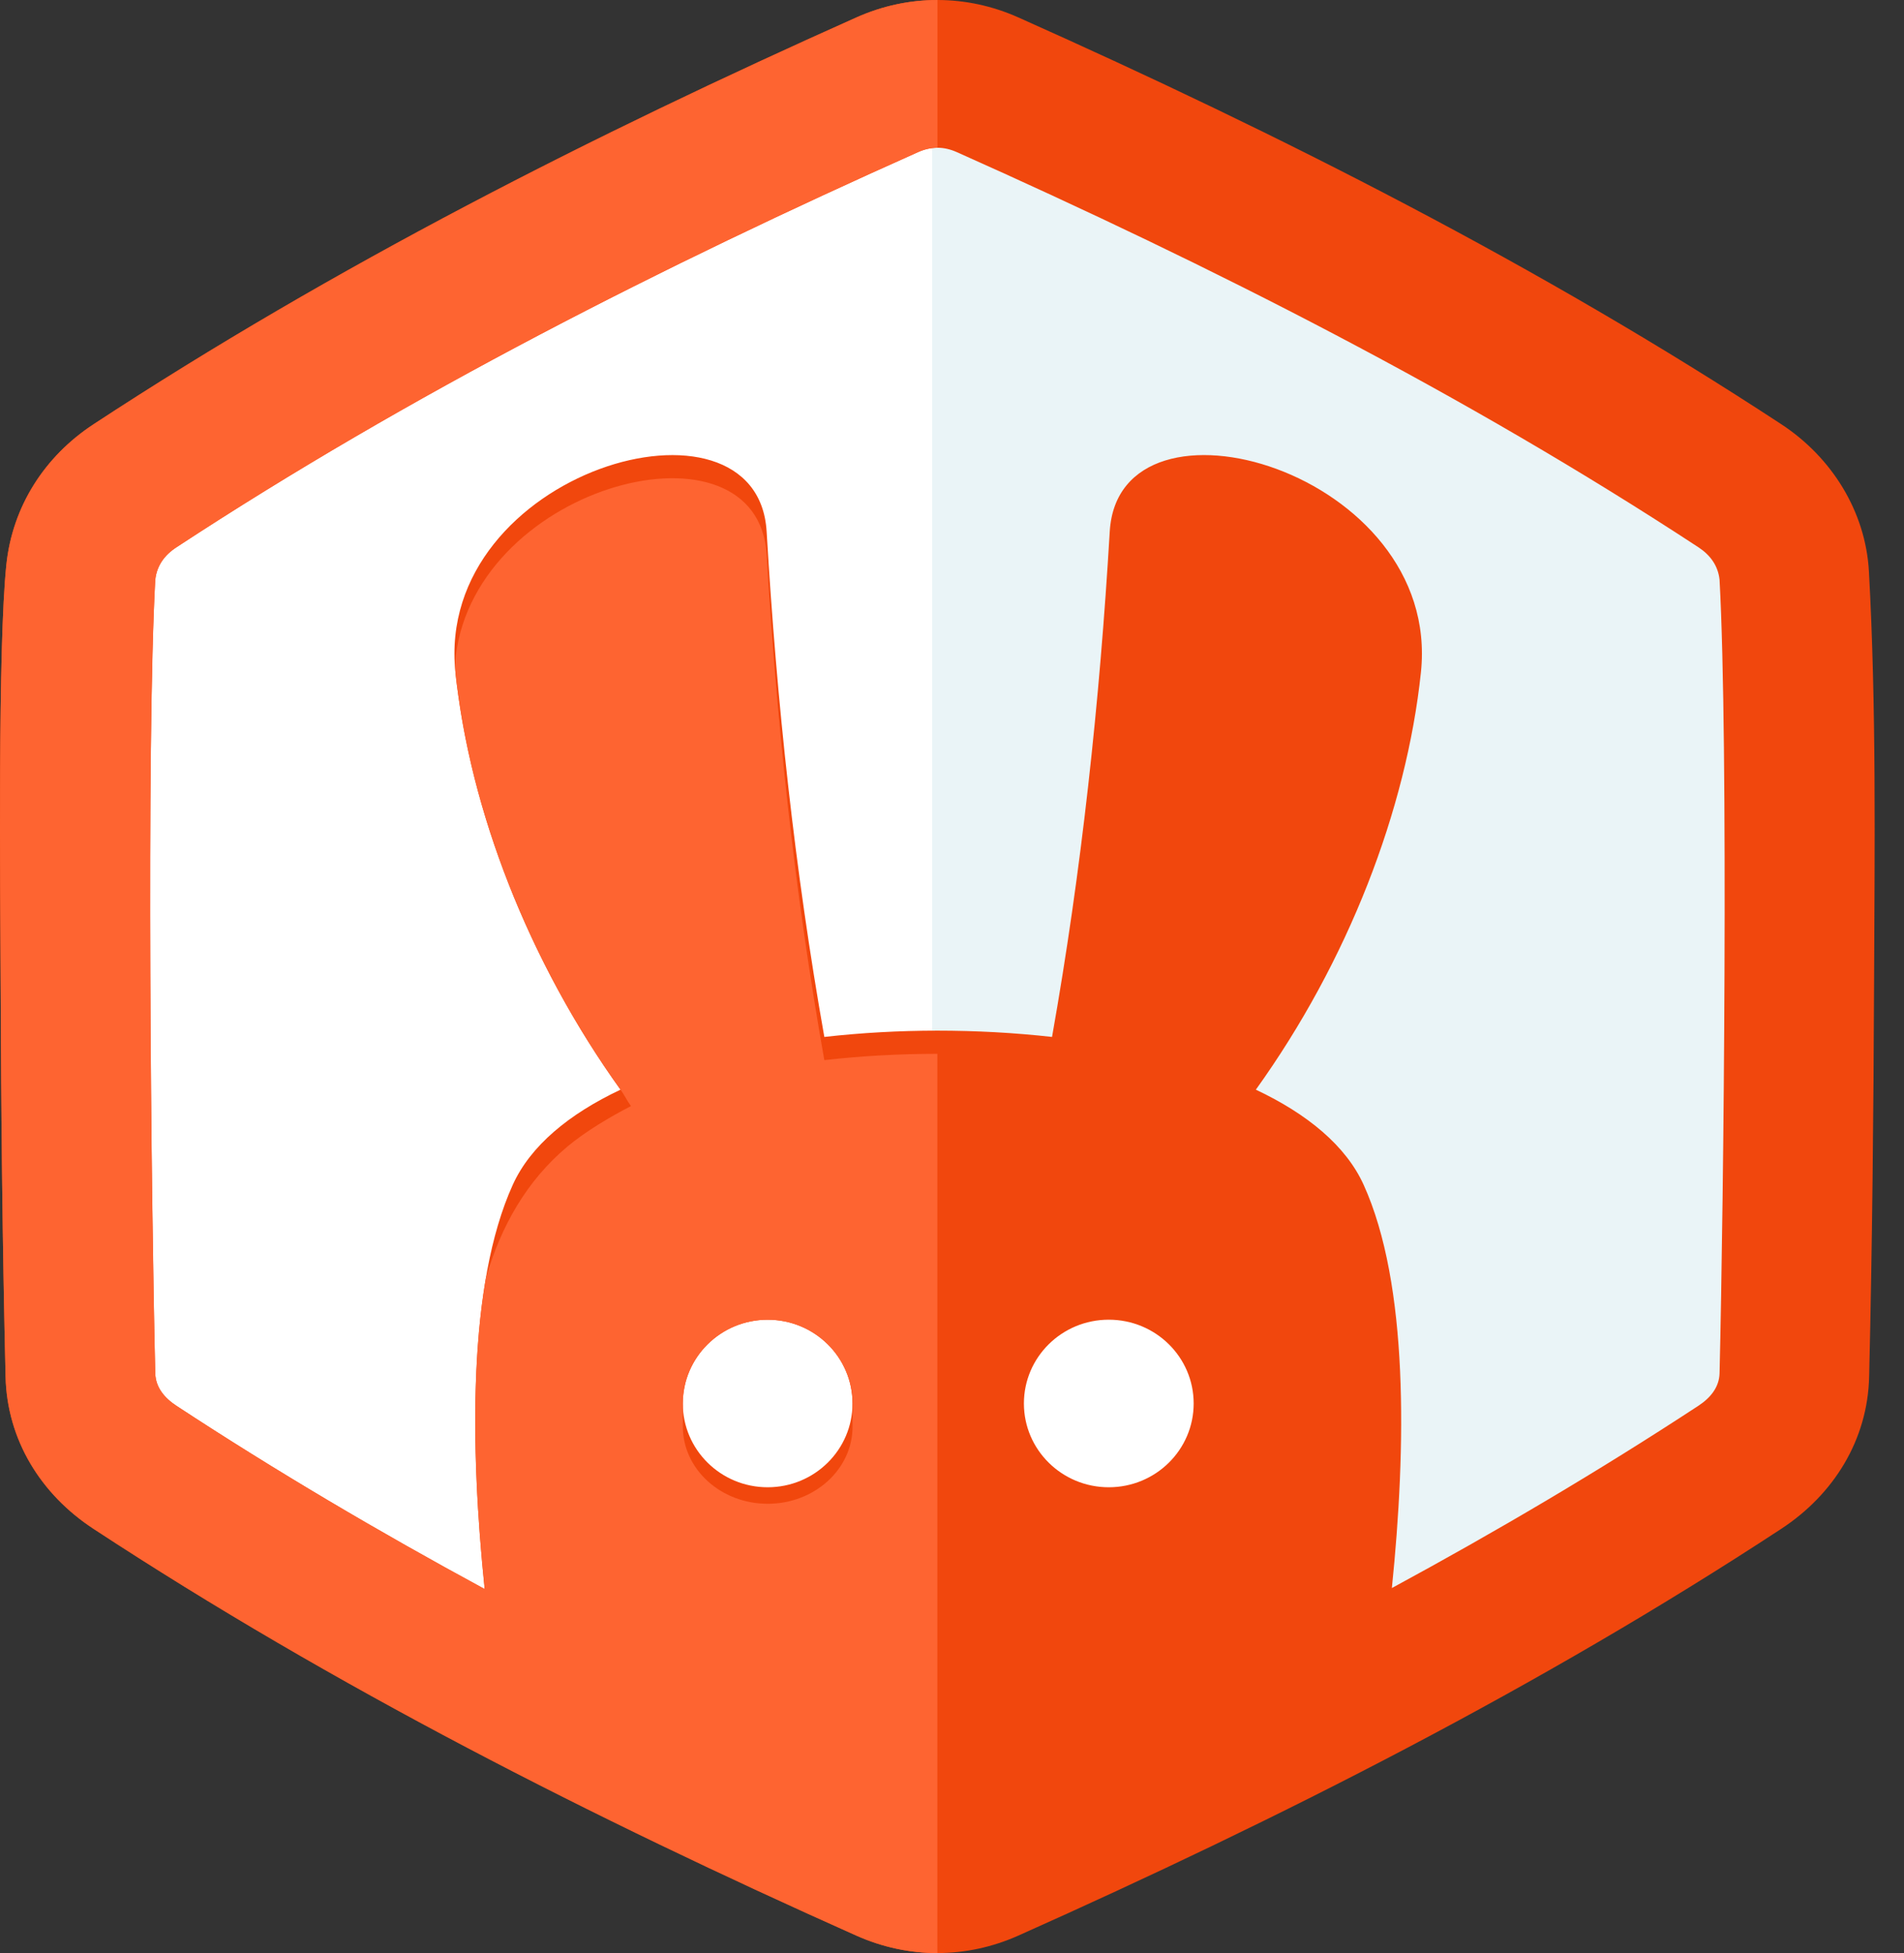
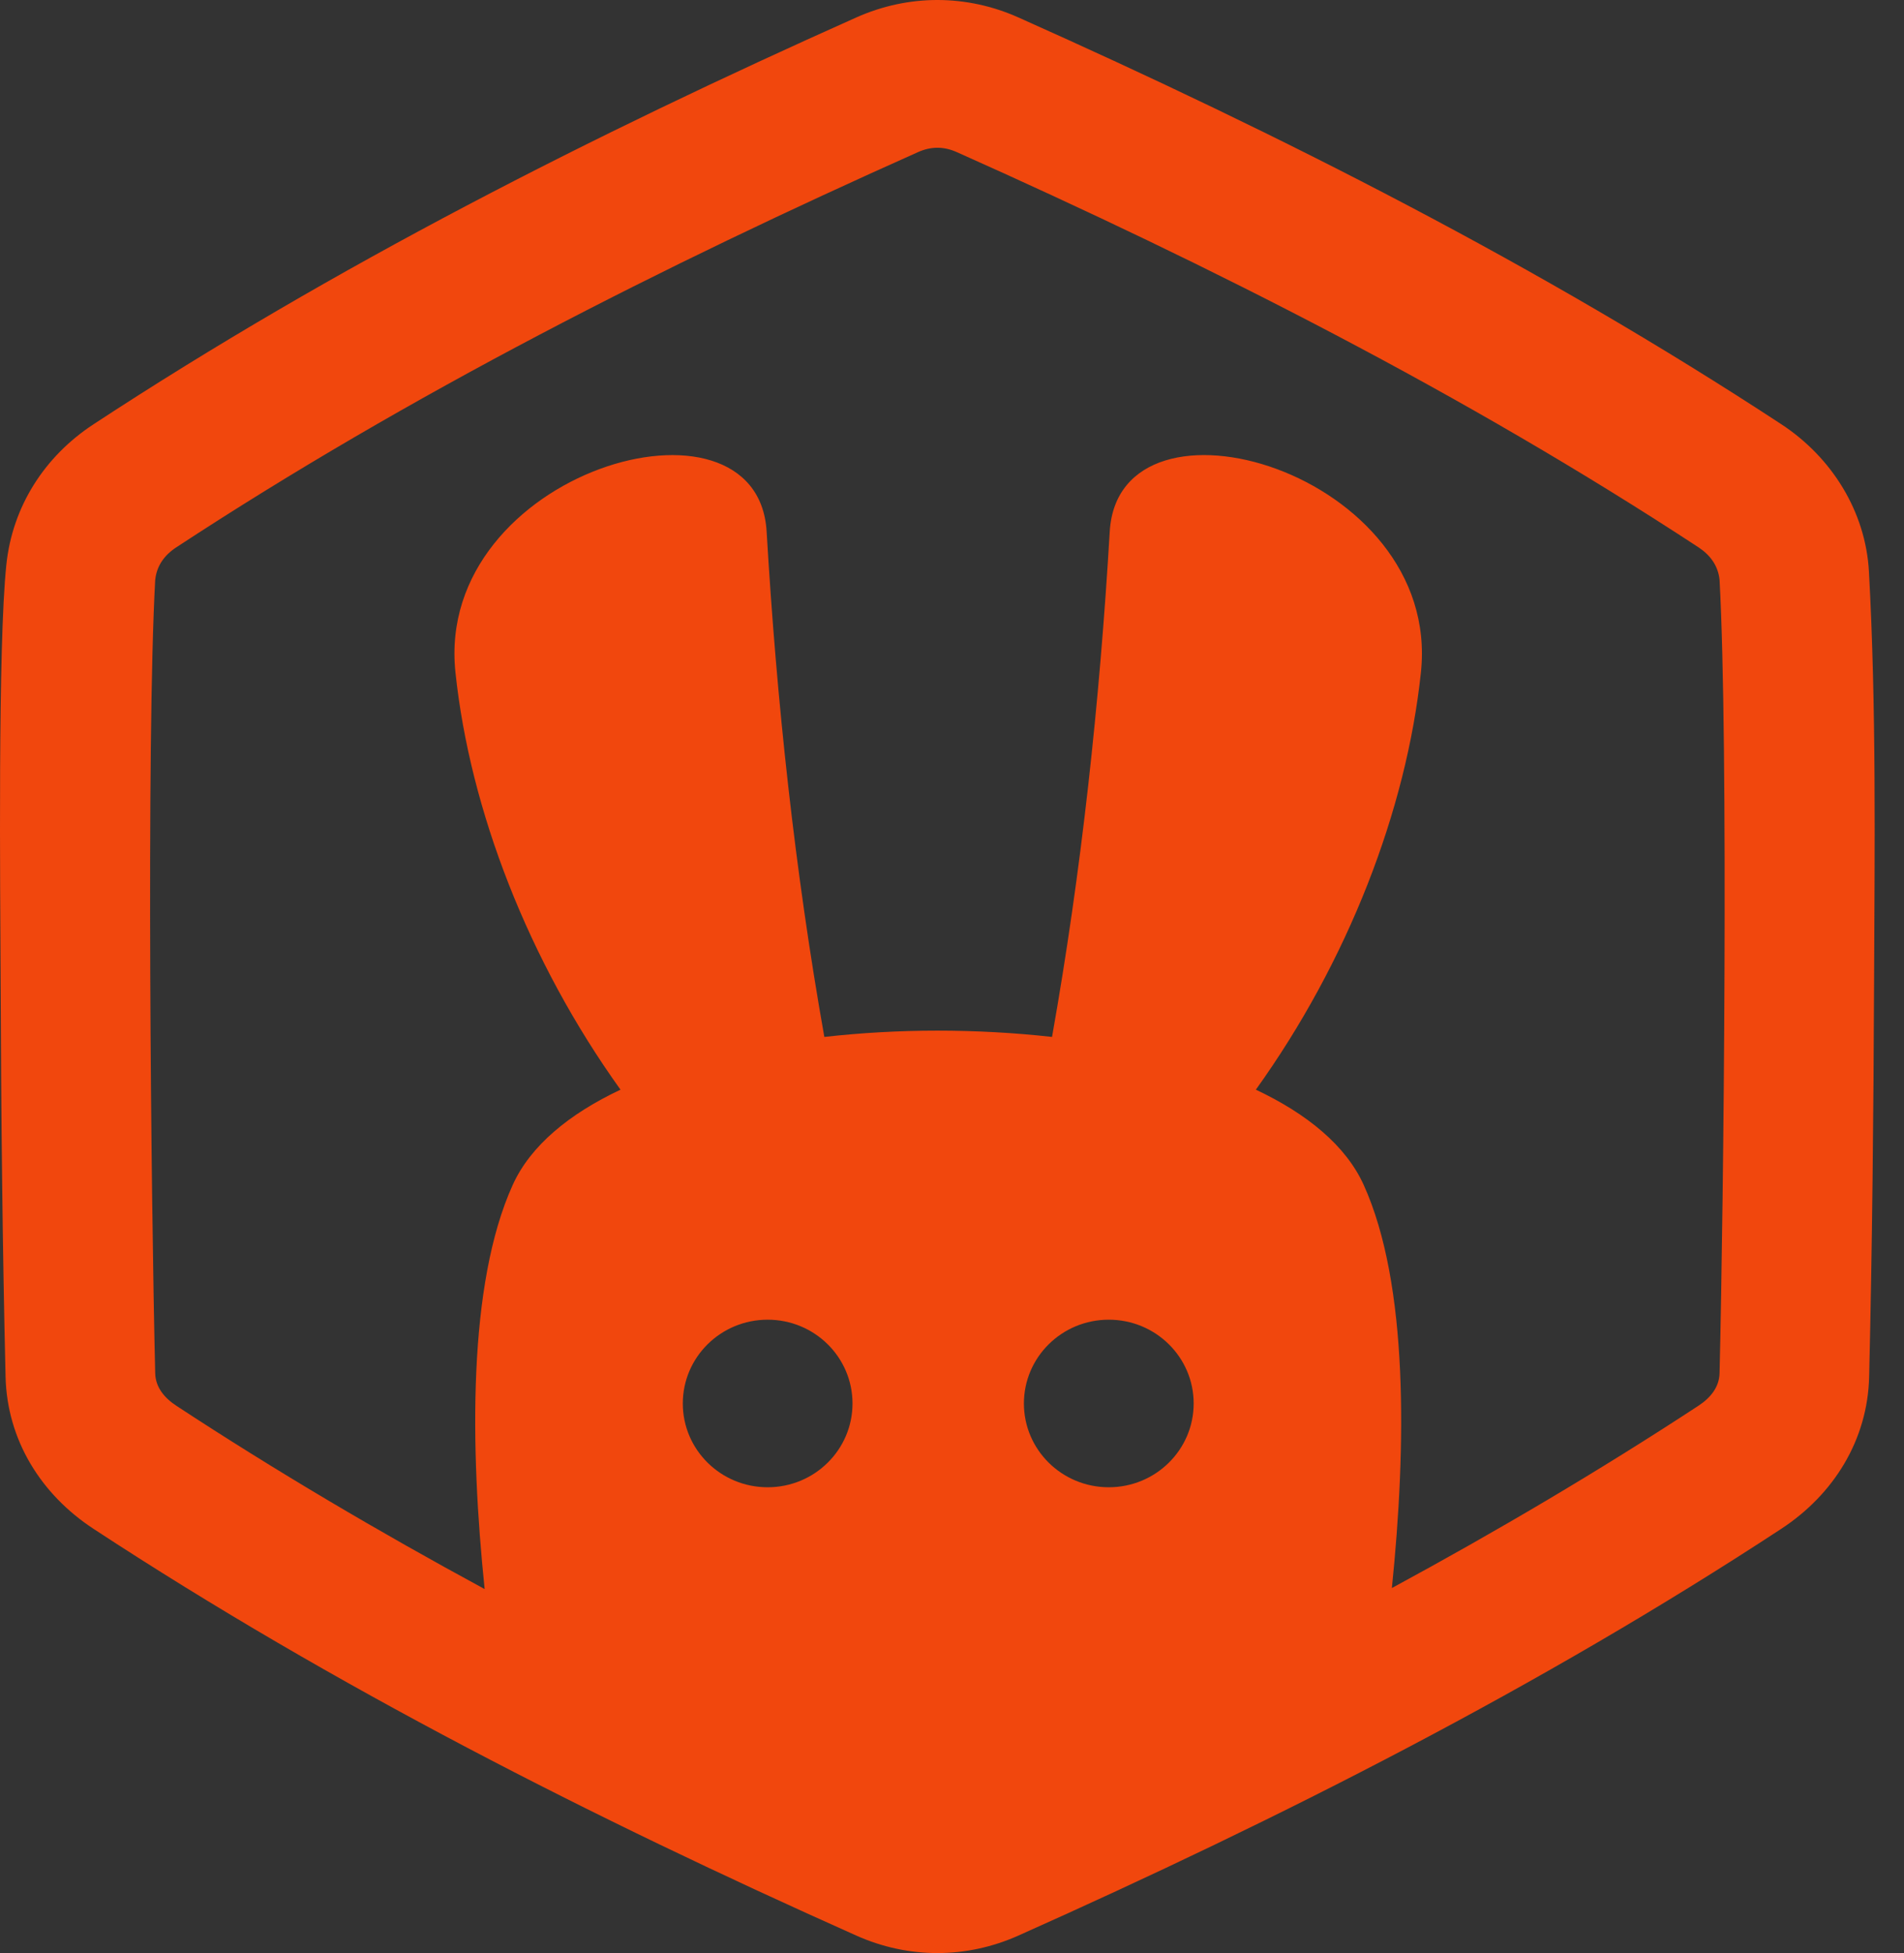
<svg xmlns="http://www.w3.org/2000/svg" width="39" height="40" viewBox="0 0 39 40" fill="none">
  <rect x="0" y="0" width="39" height="40" fill="#333333" stroke="none" />
  <g clip-path="url(#clip0_607_159)">
-     <path fill-rule="evenodd" clip-rule="evenodd" d="M0.239 11.58C0.175 12.187 0.16 12.818 0.144 13.428C0.123 14.267 0.115 15.106 0.111 15.943C0.105 17.333 0.116 18.723 0.122 20.112C0.133 22.807 0.159 25.503 0.223 28.196C0.253 29.451 0.926 30.536 1.975 31.223C6.908 34.458 12.195 37.139 17.586 39.546C18.624 40.01 19.775 40.01 20.813 39.546C26.204 37.139 31.49 34.458 36.424 31.223C37.473 30.536 38.145 29.451 38.176 28.196C38.24 25.502 38.266 22.807 38.277 20.112C38.289 17.316 38.326 14.512 38.172 11.718C38.105 10.518 37.431 9.44 36.424 8.78C31.49 5.545 26.204 2.864 20.813 0.457C19.775 -0.007 18.624 -0.007 17.586 0.457C12.196 2.864 6.91 5.545 1.977 8.78C0.998 9.422 0.36 10.421 0.24 11.579L0.239 11.58Z" fill="white" />
-     <path fill-rule="evenodd" clip-rule="evenodd" d="M19.094 21.221V2.922H19.203C19.356 2.922 19.504 2.957 19.643 3.02C24.891 5.363 30.05 7.973 34.853 11.122C35.121 11.299 35.3 11.546 35.333 11.872C35.398 13.046 35.412 14.234 35.424 15.409C35.441 16.973 35.441 18.538 35.434 20.102C35.422 22.776 35.398 25.457 35.332 28.131C35.325 28.46 35.119 28.707 34.852 28.883C32.75 30.262 30.593 31.523 28.382 32.721C28.634 30.257 28.869 26.598 27.835 24.316C27.407 23.373 26.471 22.792 25.563 22.363C27.37 19.841 28.673 16.854 28.999 13.763C29.169 12.146 28.206 10.8 26.822 10.035C25.889 9.519 24.176 9.055 23.284 9.884C22.994 10.153 22.865 10.511 22.843 10.897C22.636 14.408 22.258 17.896 21.642 21.36C20.789 21.264 19.953 21.219 19.094 21.22V21.221Z" fill="#EAF4F7" />
    <path fill-rule="evenodd" clip-rule="evenodd" d="M0.13 11.566C0.254 10.375 0.911 9.347 1.916 8.689C6.852 5.451 12.146 2.766 17.541 0.357C18.608 -0.119 19.792 -0.119 20.859 0.357C26.254 2.766 31.548 5.451 36.486 8.688C37.522 9.367 38.215 10.477 38.282 11.71C38.434 14.475 38.399 17.339 38.387 20.11C38.376 22.804 38.35 25.504 38.286 28.197C38.255 29.489 37.563 30.605 36.486 31.311C31.548 34.548 26.254 37.233 20.859 39.642C19.792 40.119 18.608 40.119 17.541 39.642C12.146 37.233 6.852 34.548 1.915 31.311C0.837 30.605 0.145 29.489 0.114 28.197C0.05 25.504 0.023 22.804 0.013 20.11C0.005 18.192 -0.046 13.244 0.13 11.566ZM3.179 11.874C2.995 15.233 3.093 24.548 3.179 28.125C3.186 28.414 3.37 28.632 3.611 28.79C5.655 30.131 7.769 31.376 9.927 32.545C9.628 29.648 9.579 26.305 10.502 24.268C10.866 23.464 11.657 22.814 12.71 22.317C10.822 19.685 9.626 16.59 9.329 13.77C8.894 9.653 15.518 7.743 15.703 10.887C15.909 14.383 16.282 17.838 16.885 21.237C17.64 21.152 18.42 21.108 19.2 21.108C19.991 21.108 20.782 21.151 21.549 21.237C22.152 17.838 22.525 14.383 22.731 10.887C22.916 7.742 29.54 9.653 29.105 13.77C28.808 16.59 27.612 19.685 25.724 22.317C26.777 22.814 27.569 23.464 27.933 24.268C28.854 26.301 28.806 29.632 28.51 32.524C30.655 31.362 32.757 30.123 34.79 28.79C35.031 28.632 35.215 28.414 35.222 28.125C35.308 24.548 35.406 15.233 35.222 11.874C35.192 11.586 35.031 11.367 34.79 11.209C29.999 8.068 24.832 5.452 19.597 3.115C19.464 3.056 19.333 3.026 19.201 3.026C19.069 3.026 18.937 3.056 18.805 3.115C13.57 5.452 8.402 8.068 3.612 11.209C3.37 11.367 3.209 11.586 3.18 11.874H3.179ZM22.711 27.028C21.751 27.028 20.973 27.796 20.973 28.744C20.973 29.692 21.751 30.46 22.711 30.46C23.672 30.46 24.45 29.692 24.45 28.744C24.45 27.796 23.672 27.028 22.711 27.028ZM15.724 27.028C14.764 27.028 13.986 27.796 13.986 28.744C13.986 29.692 14.764 30.46 15.724 30.46C16.684 30.46 17.462 29.692 17.462 28.744C17.462 27.796 16.684 27.028 15.724 27.028Z" fill="#F1470D" />
-     <path fill-rule="evenodd" clip-rule="evenodd" d="M19.202 0V3.027C19.07 3.027 18.938 3.057 18.806 3.115C13.572 5.453 8.403 8.069 3.613 11.21C3.371 11.368 3.21 11.587 3.181 11.875C2.997 15.234 3.095 24.549 3.181 28.126C3.188 28.415 3.372 28.633 3.613 28.791C5.657 30.132 7.771 31.377 9.929 32.545C9.71 30.428 9.625 28.073 9.955 26.164C10.261 25.121 10.781 24.187 11.625 23.48C11.998 23.169 12.488 22.879 12.924 22.653C12.839 22.535 12.796 22.435 12.711 22.318C10.92 19.822 9.752 16.909 9.383 14.21C9.346 13.938 9.303 13.709 9.335 13.438C9.765 9.891 15.532 8.43 15.703 11.361C15.909 14.857 16.282 18.313 16.885 21.712C17.64 21.626 18.42 21.583 19.2 21.583V40C18.638 40 18.074 39.881 17.541 39.643C12.146 37.234 6.852 34.549 1.915 31.311C0.837 30.606 0.145 29.49 0.114 28.197C0.05 25.504 0.023 22.805 0.013 20.111C0.005 18.193 -0.046 13.245 0.13 11.567C0.254 10.376 0.911 9.348 1.916 8.689C6.854 5.451 12.148 2.766 17.543 0.357C18.076 0.118 18.64 0 19.202 0ZM15.725 27.029C14.765 27.029 13.987 27.797 13.987 28.745V29.218C13.987 30.09 14.765 30.798 15.725 30.798C16.685 30.798 17.463 30.09 17.463 29.218V28.745C17.463 27.797 16.685 27.029 15.725 27.029Z" fill="#FE6431" />
  </g>
  <defs>
    <clipPath id="clip0_607_159">
      <rect width="38.4" height="40" fill="white" />
    </clipPath>
  </defs>
</svg>